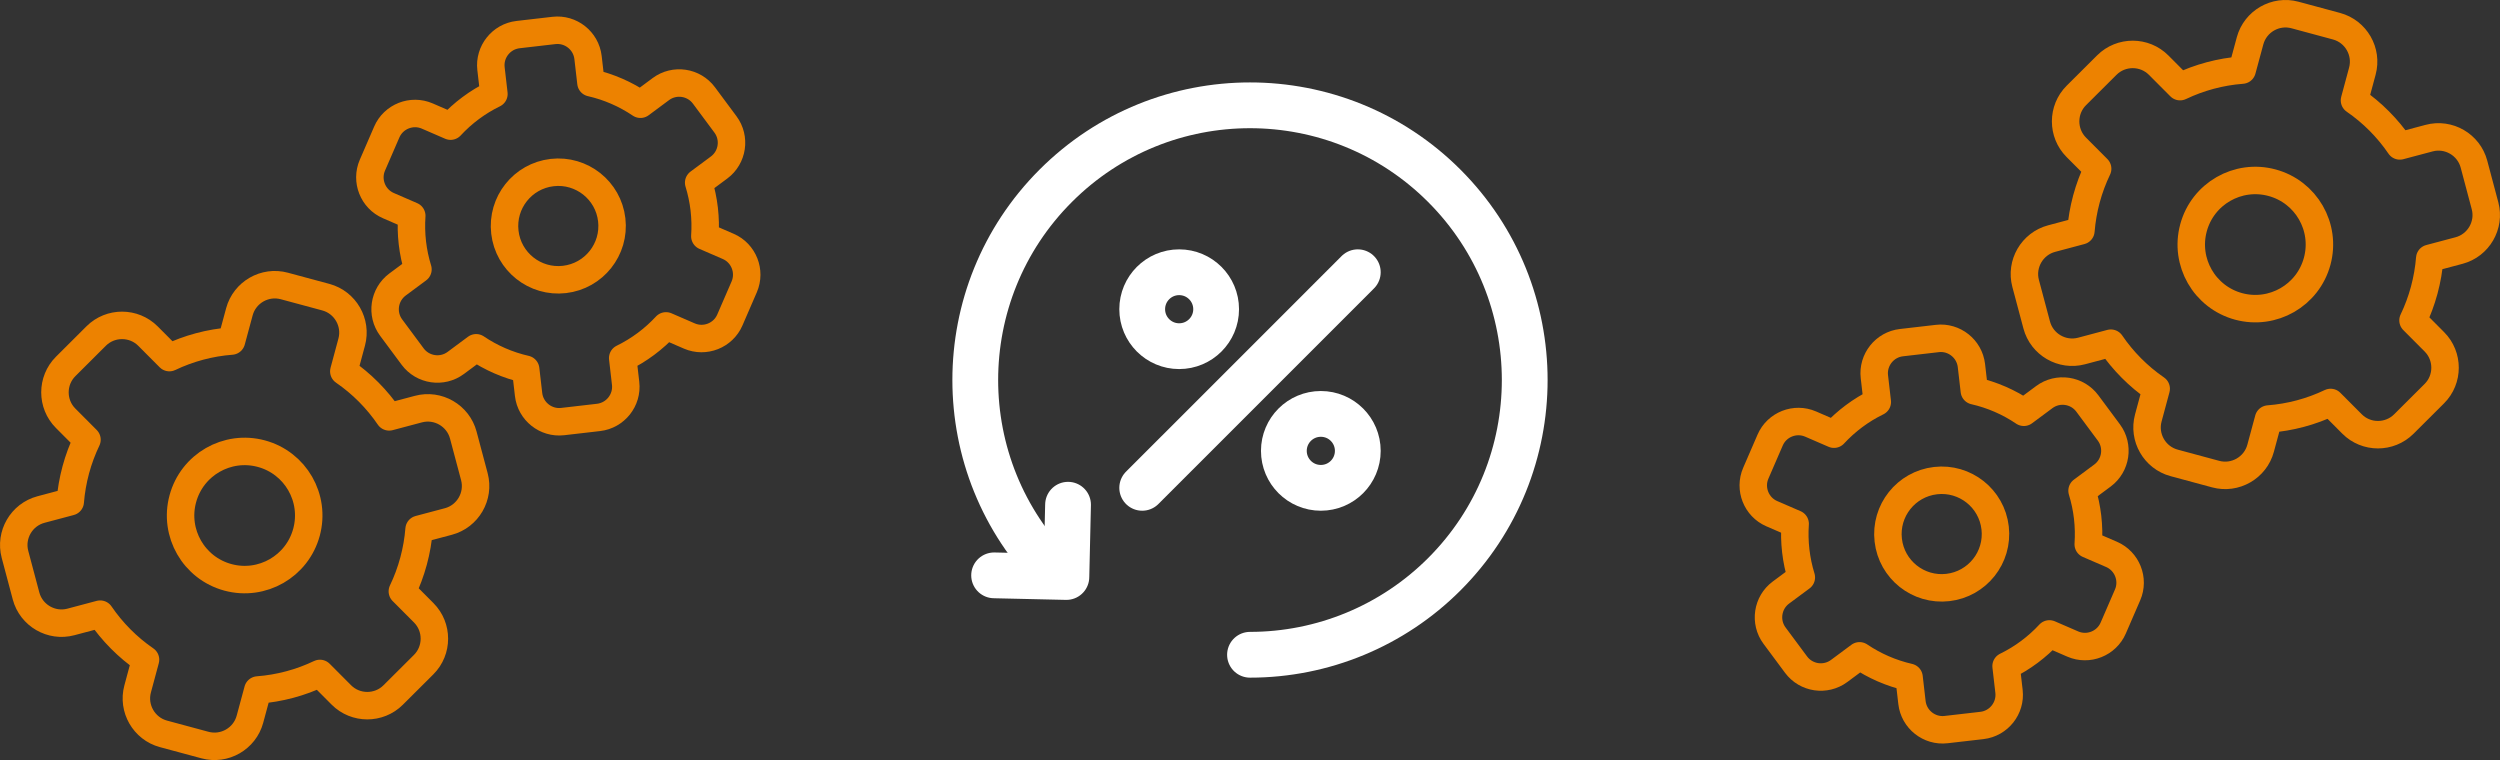
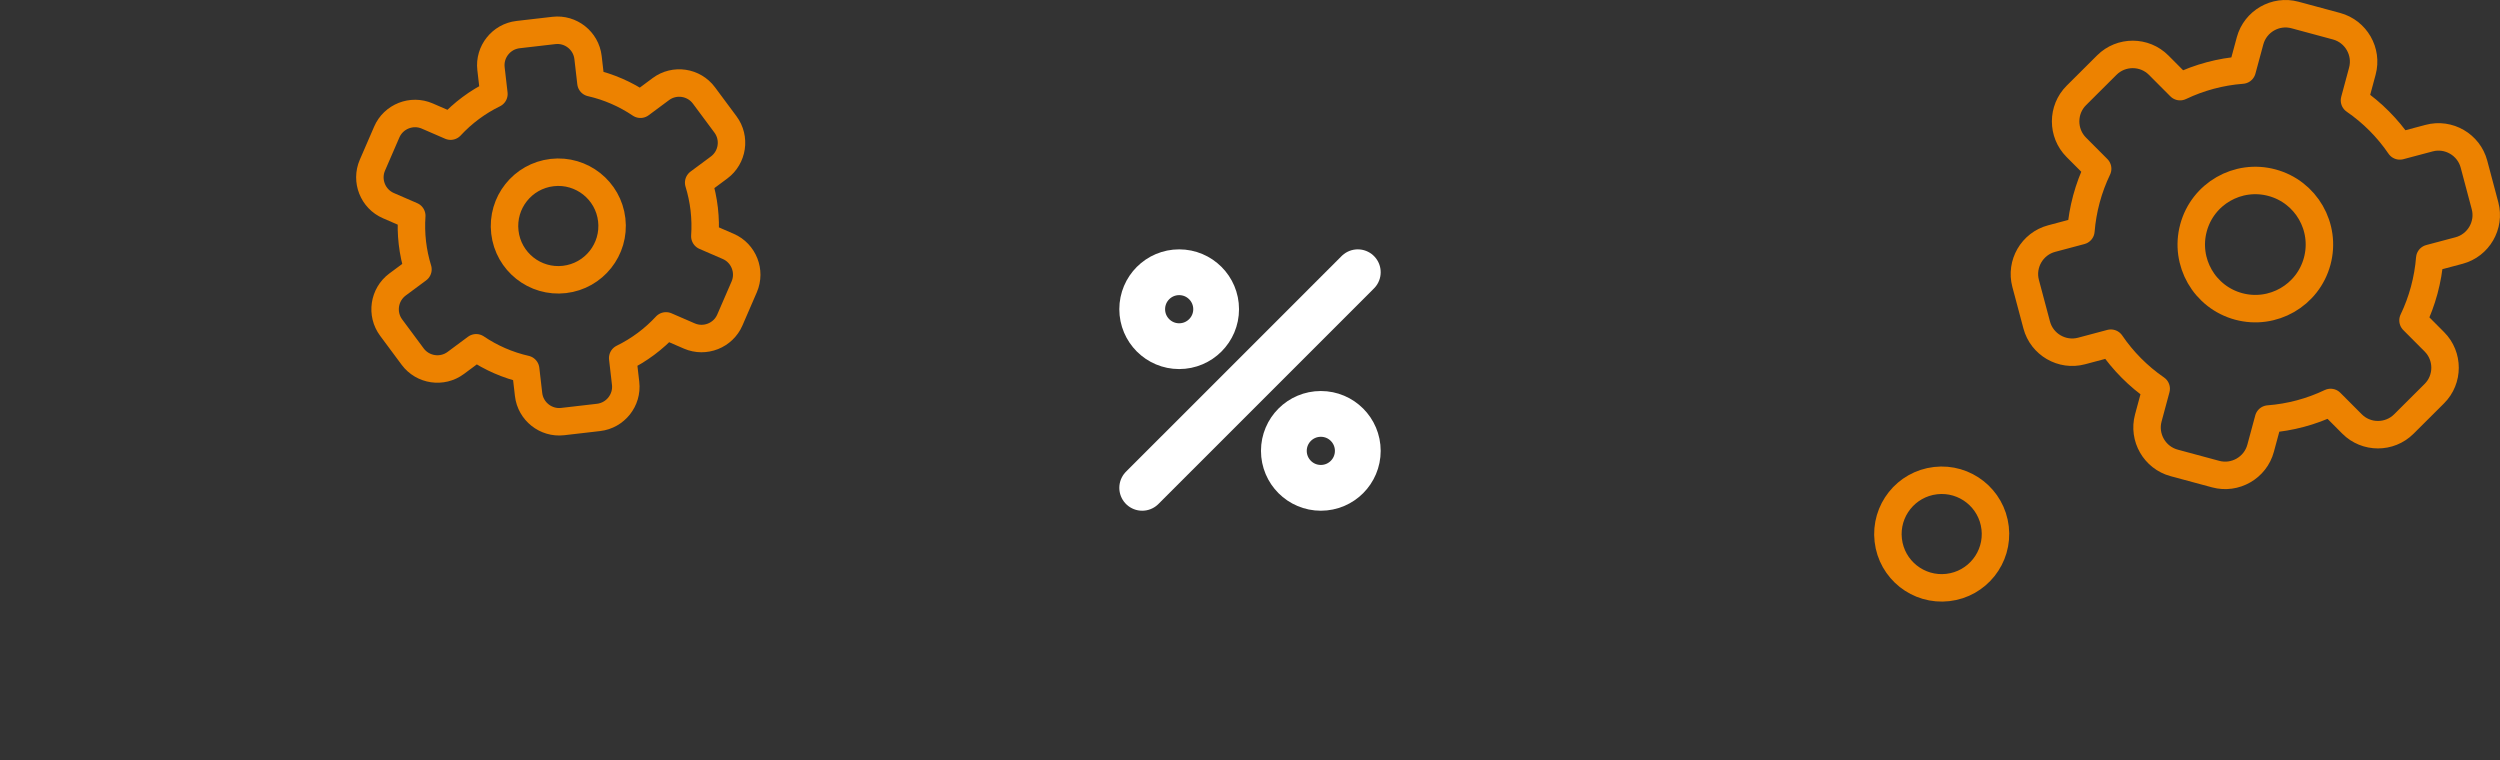
<svg xmlns="http://www.w3.org/2000/svg" xml:space="preserve" width="273px" height="83px" version="1.1" style="shape-rendering:geometricPrecision; text-rendering:geometricPrecision; image-rendering:optimizeQuality; fill-rule:evenodd; clip-rule:evenodd" viewBox="0 0 14144.8 4300.4">
  <rect x="0" y="0" width="14144.8" height="4300.4" fill="#333333" stroke="none" />
  <defs>
    <style type="text/css">
   
    .str0 {stroke:#ED8200;stroke-width:155.4;stroke-linecap:round;stroke-linejoin:round;stroke-miterlimit:2.613}
    .str1 {stroke:white;stroke-width:259;stroke-linecap:round;stroke-linejoin:round;stroke-miterlimit:2.613}
    .fil0 {fill:none}
   
  </style>
  </defs>
  <g id="Layer_x0020_1">
    <g id="_2570344042752">
      <g>
        <g>
          <g>
-             <path class="fil0 str0" d="M924.8 4152.1l235.2 63.4c110.1,29.7 224.4,-36 254.1,-146.1l44.7 -165.5c123.1,-9.3 242.1,-41.6 351.3,-93.7l121.2 121.6c80.5,80.8 212.4,81 293.1,0.5l172.6 -172c80.7,-80.4 80.9,-212.4 0.5,-293.1l-121.1 -121.5c25.9,-54 47.3,-111.2 63.5,-171.2 16.2,-59.9 26.4,-120.1 31.2,-179.9l165.8 -44.1c110.1,-29.3 176.3,-143.4 147,-253.6l-62.7 -235.4c-29.3,-110.2 -143.4,-176.3 -253.6,-147l-165.9 44.1c-68.2,-99.9 -154.8,-187.7 -256.5,-257.6l44.6 -165.6c29.7,-110 -36,-224.4 -146.1,-254.1l-235.2 -63.4c-110.1,-29.7 -224.4,36 -254.1,146.1l-44.7 165.5c-123.1,9.3 -242.1,41.6 -351.3,93.7l-121.2 -121.6c-80.4,-80.7 -212.3,-81 -293.1,-0.5l-172.5 172c-80.8,80.5 -81,212.4 -0.5,293.1l121 121.5c-25.9,54.1 -47.3,111.2 -63.5,171.2 -16.1,60 -26.4,120.1 -31.2,179.9l-165.7 44.1c-110.2,29.3 -176.3,143.4 -147,253.6l62.6 235.4c29.3,110.2 143.4,176.4 253.6,147l165.9 -44.1c68.2,99.9 154.8,187.7 256.5,257.6l-44.6 165.6c-29.7,110 36,224.4 146.1,254.1z" />
-             <path class="fil0 str0" d="M1289.8 3266.7c193.3,52.1 392.3,-62.3 444.4,-255.6 52.2,-193.3 -62.2,-392.2 -255.5,-444.4 -193.3,-52.1 -392.3,62.3 -444.4,255.6 -52.2,193.3 62.2,392.3 255.5,444.4z" />
-           </g>
+             </g>
          <g>
            <path class="fil0 str0" d="M3183.5 2385.2l203.2 -23.5c95.1,-11 164,-97.7 153,-192.8l-16.5 -143c93.2,-45.5 176,-107.6 245,-182.1l132.3 57.3c87.9,38 190.9,-2.7 228.9,-90.5l81.3 -187.7c38,-87.9 -2.7,-190.9 -90.5,-228.9l-132.2 -57.3c3.5,-50.2 2.4,-101.4 -3.5,-153.2 -6,-51.9 -16.7,-102 -31.5,-150.1l115.7 -85.8c76.9,-57.1 93.1,-166.6 36,-243.5l-121.9 -164.2c-57,-76.9 -166.6,-93.2 -243.5,-36.1l-115.7 85.9c-84.2,-56.8 -179,-98.5 -280.1,-121.5l-16.5 -143c-11,-95.1 -97.7,-163.9 -192.8,-153l-203.2 23.5c-95.1,11 -164,97.7 -153,192.8l16.5 143.1c-93.2,45.4 -176,107.5 -245.1,182l-132.2 -57.3c-87.9,-38 -190.9,2.7 -228.9,90.6l-81.3 187.7c-38.1,87.8 2.7,190.8 90.5,228.8l132.2 57.3c-3.5,50.2 -2.4,101.4 3.5,153.3 6,51.8 16.7,101.9 31.5,150l-115.7 85.8c-76.8,57.1 -93.1,166.6 -36,243.5l121.9 164.3c57,76.8 166.6,93.1 243.5,36l115.7 -85.9c84.2,56.9 179,98.5 280.1,121.5l16.5 143c11,95.1 97.7,163.9 192.8,153z" />
-             <path class="fil0 str0" d="M3193.7 1581.1c167,-19.3 286.8,-170.3 267.5,-337.3 -19.2,-167 -170.2,-286.7 -337.2,-267.5 -167,19.3 -286.8,170.3 -267.5,337.3 19.2,167 170.2,286.8 337.2,267.5z" />
+             <path class="fil0 str0" d="M3193.7 1581.1c167,-19.3 286.8,-170.3 267.5,-337.3 -19.2,-167 -170.2,-286.7 -337.2,-267.5 -167,19.3 -286.8,170.3 -267.5,337.3 19.2,167 170.2,286.8 337.2,267.5" />
          </g>
        </g>
        <g>
          <g>
            <path class="fil0 str0" d="M13220 148.3l-235.2 -63.5c-110.1,-29.7 -224.4,36.1 -254.1,146.2l-44.7 165.5c-123.1,9.3 -242.1,41.6 -351.3,93.7l-121.2 -121.6c-80.4,-80.8 -212.4,-81 -293.1,-0.5l-172.6 171.9c-80.7,80.5 -80.9,212.4 -0.5,293.2l121.1 121.5c-25.9,54 -47.3,111.2 -63.5,171.1 -16.2,60 -26.4,120.2 -31.2,179.9l-165.8 44.2c-110.1,29.3 -176.3,143.4 -147,253.6l62.7 235.4c29.3,110.1 143.4,176.3 253.6,147l165.9 -44.2c68.2,100 154.8,187.8 256.5,257.7l-44.6 165.5c-29.7,110.1 36,224.5 146.1,254.1l235.2 63.5c110.1,29.7 224.4,-36.1 254.1,-146.1l44.7 -165.6c123.1,-9.3 242.1,-41.6 351.3,-93.7l121.2 121.6c80.4,80.8 212.3,81 293.1,0.5l172.5 -171.9c80.8,-80.5 81,-212.4 0.5,-293.2l-121 -121.4c25.9,-54.1 47.3,-111.3 63.5,-171.2 16.1,-60 26.4,-120.2 31.2,-179.9l165.7 -44.1c110.2,-29.3 176.4,-143.5 147,-253.6l-62.6 -235.4c-29.3,-110.2 -143.4,-176.4 -253.6,-147l-165.9 44.1c-68.2,-100 -154.8,-187.7 -256.5,-257.7l44.6 -165.5c29.7,-110.1 -36,-224.4 -146.1,-254.1z" />
            <path class="fil0 str0" d="M12855 1033.7c-193.3,-52.2 -392.3,62.2 -444.4,255.5 -52.2,193.3 62.2,392.3 255.5,444.5 193.3,52.1 392.3,-62.3 444.4,-255.6 52.2,-193.3 -62.2,-392.3 -255.5,-444.4z" />
          </g>
          <g>
-             <path class="fil0 str0" d="M10961.3 1915.2l-203.2 23.5c-95.1,10.9 -164,97.7 -153,192.8l16.5 143c-93.2,45.4 -176,107.6 -245,182.1l-132.3 -57.3c-87.9,-38.1 -190.9,2.7 -228.9,90.5l-81.3 187.7c-38,87.9 2.7,190.9 90.5,228.9l132.2 57.2c-3.5,50.3 -2.4,101.5 3.5,153.3 6,51.8 16.7,102 31.5,150.1l-115.7 85.8c-76.9,57 -93.1,166.6 -36,243.5l121.9 164.2c57,76.9 166.6,93.1 243.5,36.1l115.7 -85.9c84.2,56.8 179,98.4 280.1,121.5l16.5 143c11,95.1 97.7,163.9 192.8,152.9l203.2 -23.4c95.1,-11 164,-97.8 153,-192.9l-16.5 -143c93.2,-45.4 176,-107.5 245.1,-182.1l132.2 57.3c87.9,38.1 190.9,-2.6 228.9,-90.5l81.3 -187.7c38.1,-87.8 -2.7,-190.8 -90.5,-228.9l-132.2 -57.2c3.5,-50.2 2.4,-101.5 -3.5,-153.3 -6,-51.8 -16.7,-101.9 -31.5,-150l115.7 -85.9c76.8,-57 93.1,-166.6 36,-243.5l-121.9 -164.2c-57,-76.9 -166.6,-93.1 -243.5,-36l-115.7 85.9c-84.2,-56.9 -179,-98.5 -280.1,-121.5l-16.5 -143c-11,-95.1 -97.7,-164 -192.8,-153z" />
            <path class="fil0 str0" d="M10951.1 2719.3c-167,19.3 -286.8,170.3 -267.5,337.2 19.2,167.1 170.2,286.8 337.2,267.5 167,-19.2 286.8,-170.2 267.5,-337.2 -19.2,-167 -170.2,-286.8 -337.2,-267.5z" />
          </g>
        </g>
      </g>
      <line class="fil0 str1" x1="6462.5" y1="2760.1" x2="7682.3" y2="1540.3" />
      <path class="fil0 str1" d="M7473.2 2341.8c115.5,0 209.1,93.6 209.1,209.1 0,115.6 -93.6,209.2 -209.1,209.2 -115.6,0 -209.2,-93.6 -209.2,-209.2 0,-115.5 93.6,-209.1 209.2,-209.1z" />
      <path class="fil0 str1" d="M6671.6 1540.3c115.6,0 209.2,93.6 209.2,209.1 0,115.5 -93.6,209.2 -209.2,209.2 -115.5,0 -209.1,-93.7 -209.1,-209.2 0,-115.5 93.6,-209.1 209.1,-209.1z" />
-       <polyline class="fil0 str1" points="5624.6,3255.3 6033.5,3264.6 6042.9,2855.7 " />
-       <path class="fil0 str1" d="M7072.4 3704.6c412.2,0 807.6,-163.8 1099.1,-455.3 607,-607 607,-1591.2 0,-2198.2 -607,-607 -1591.2,-607 -2198.2,0 -607.1,607 -607.1,1591.2 0,2198.2" />
    </g>
  </g>
</svg>